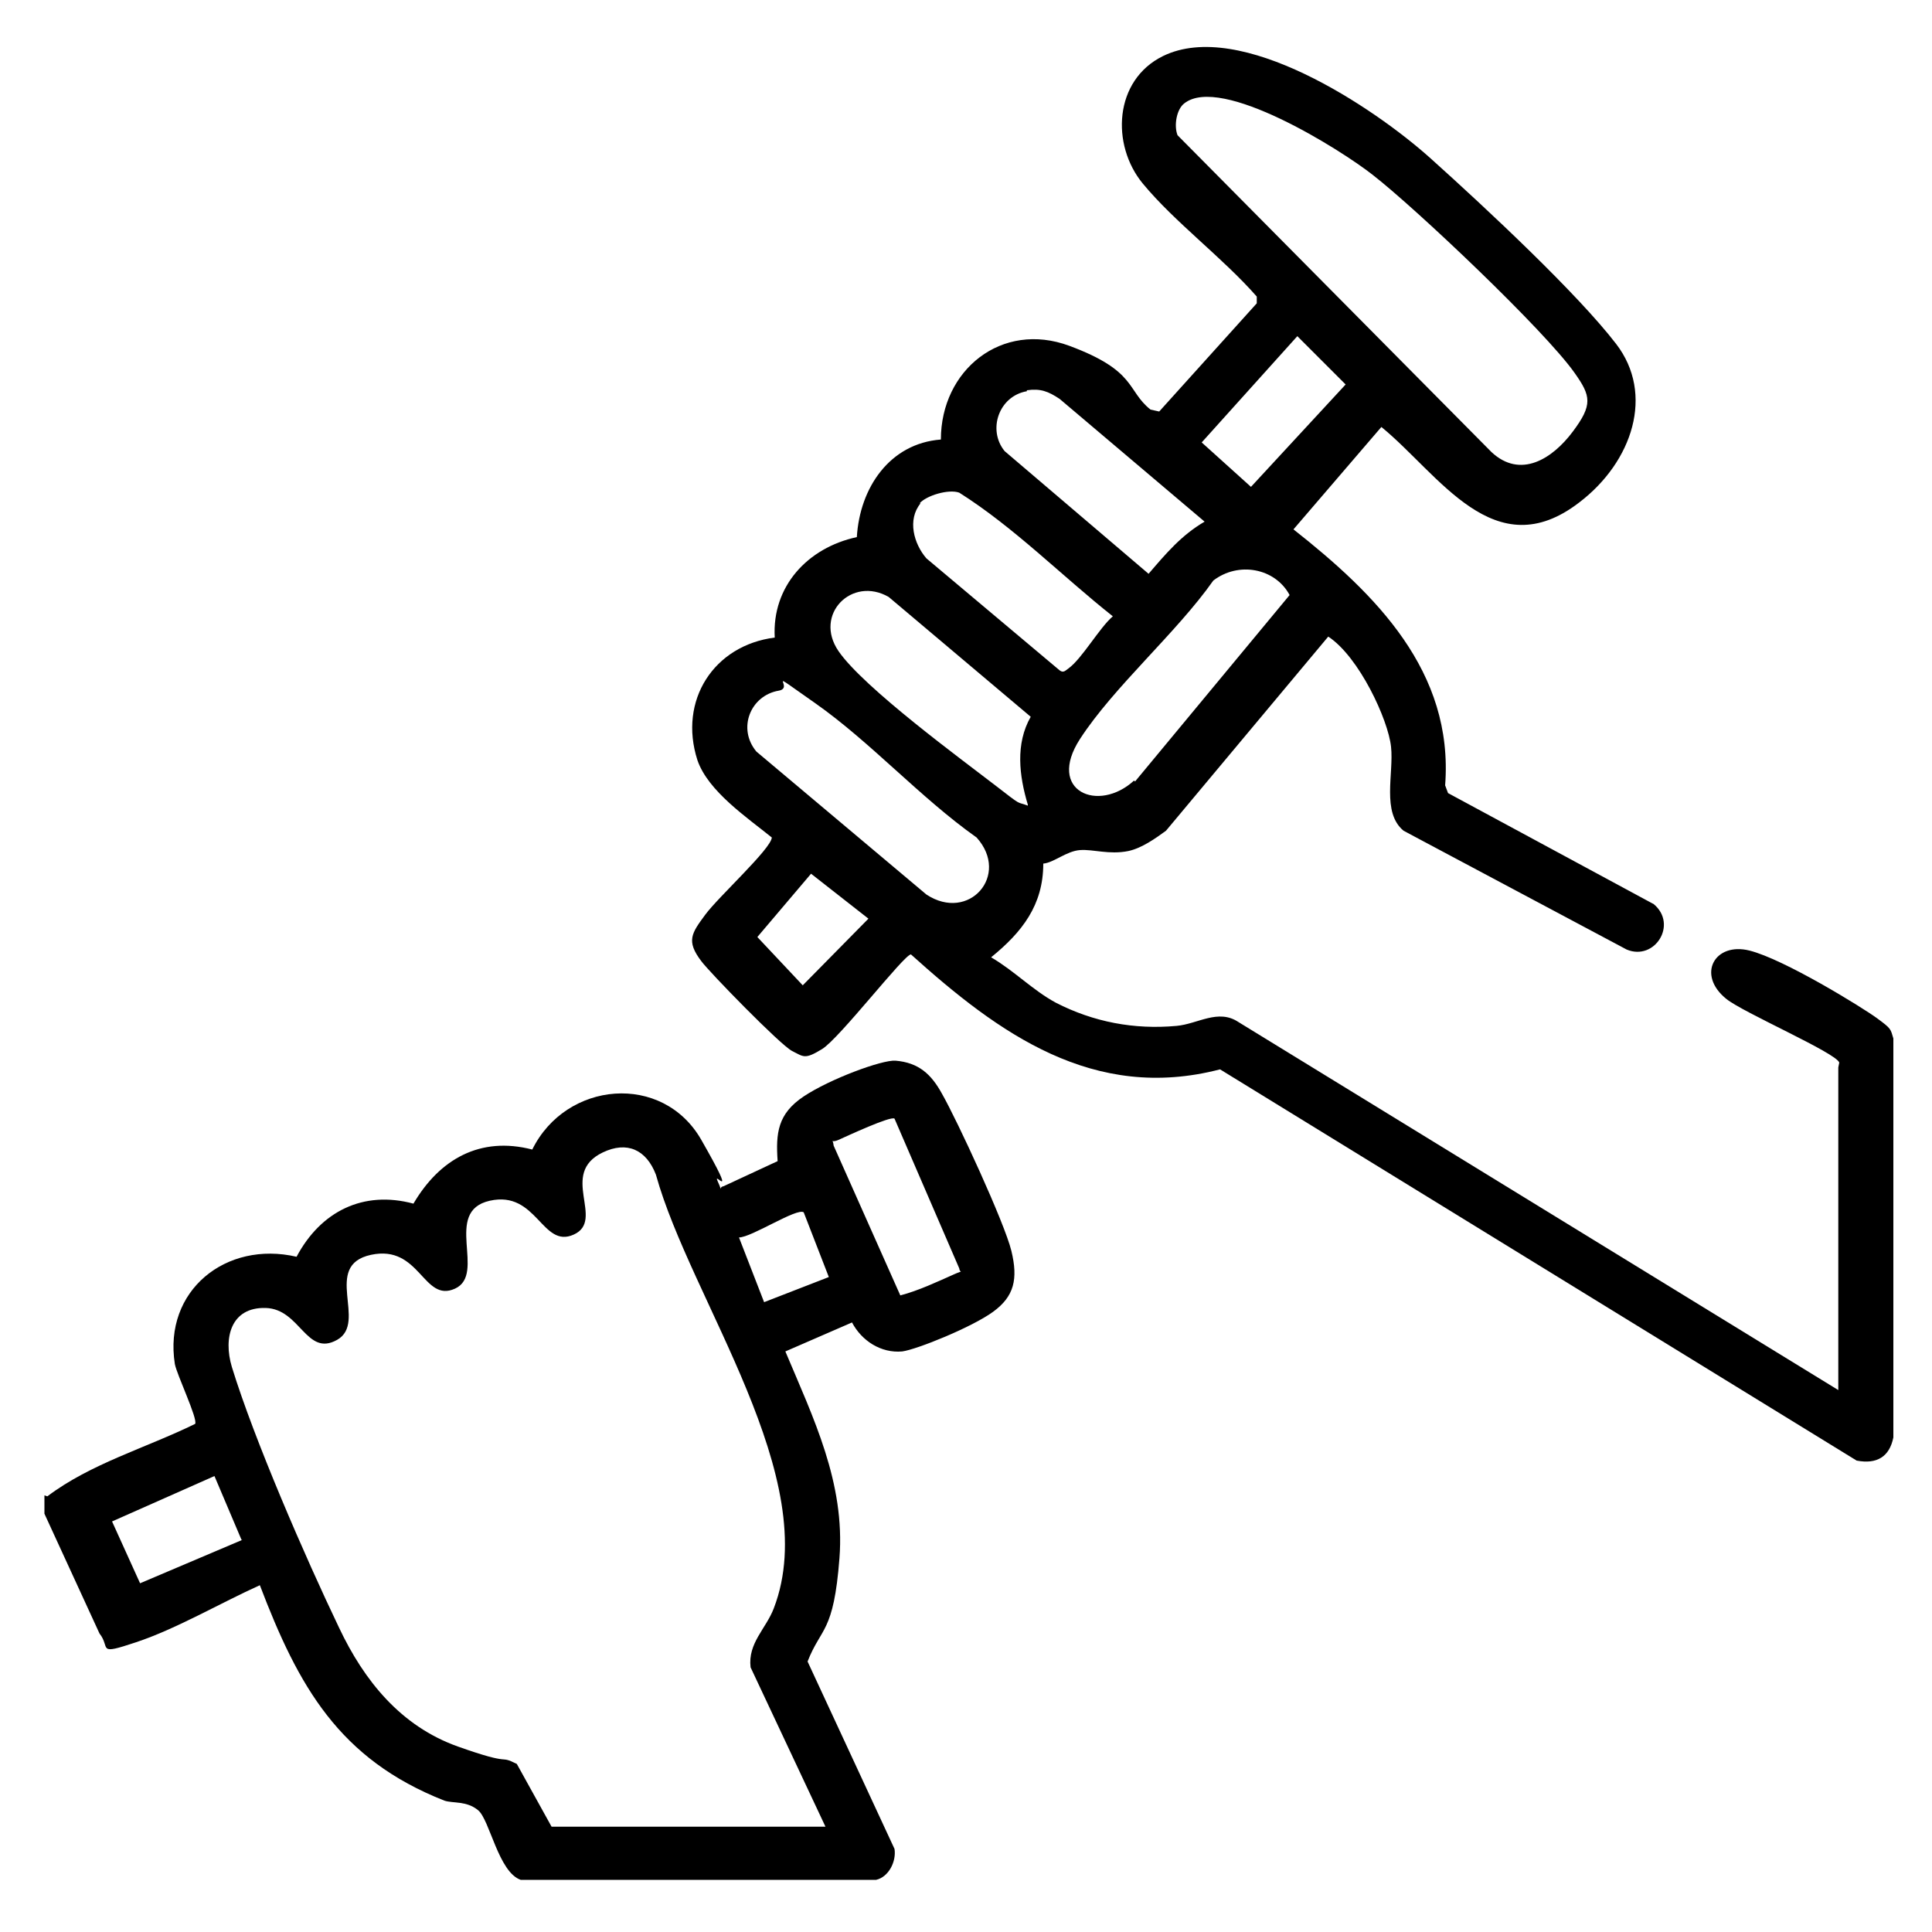
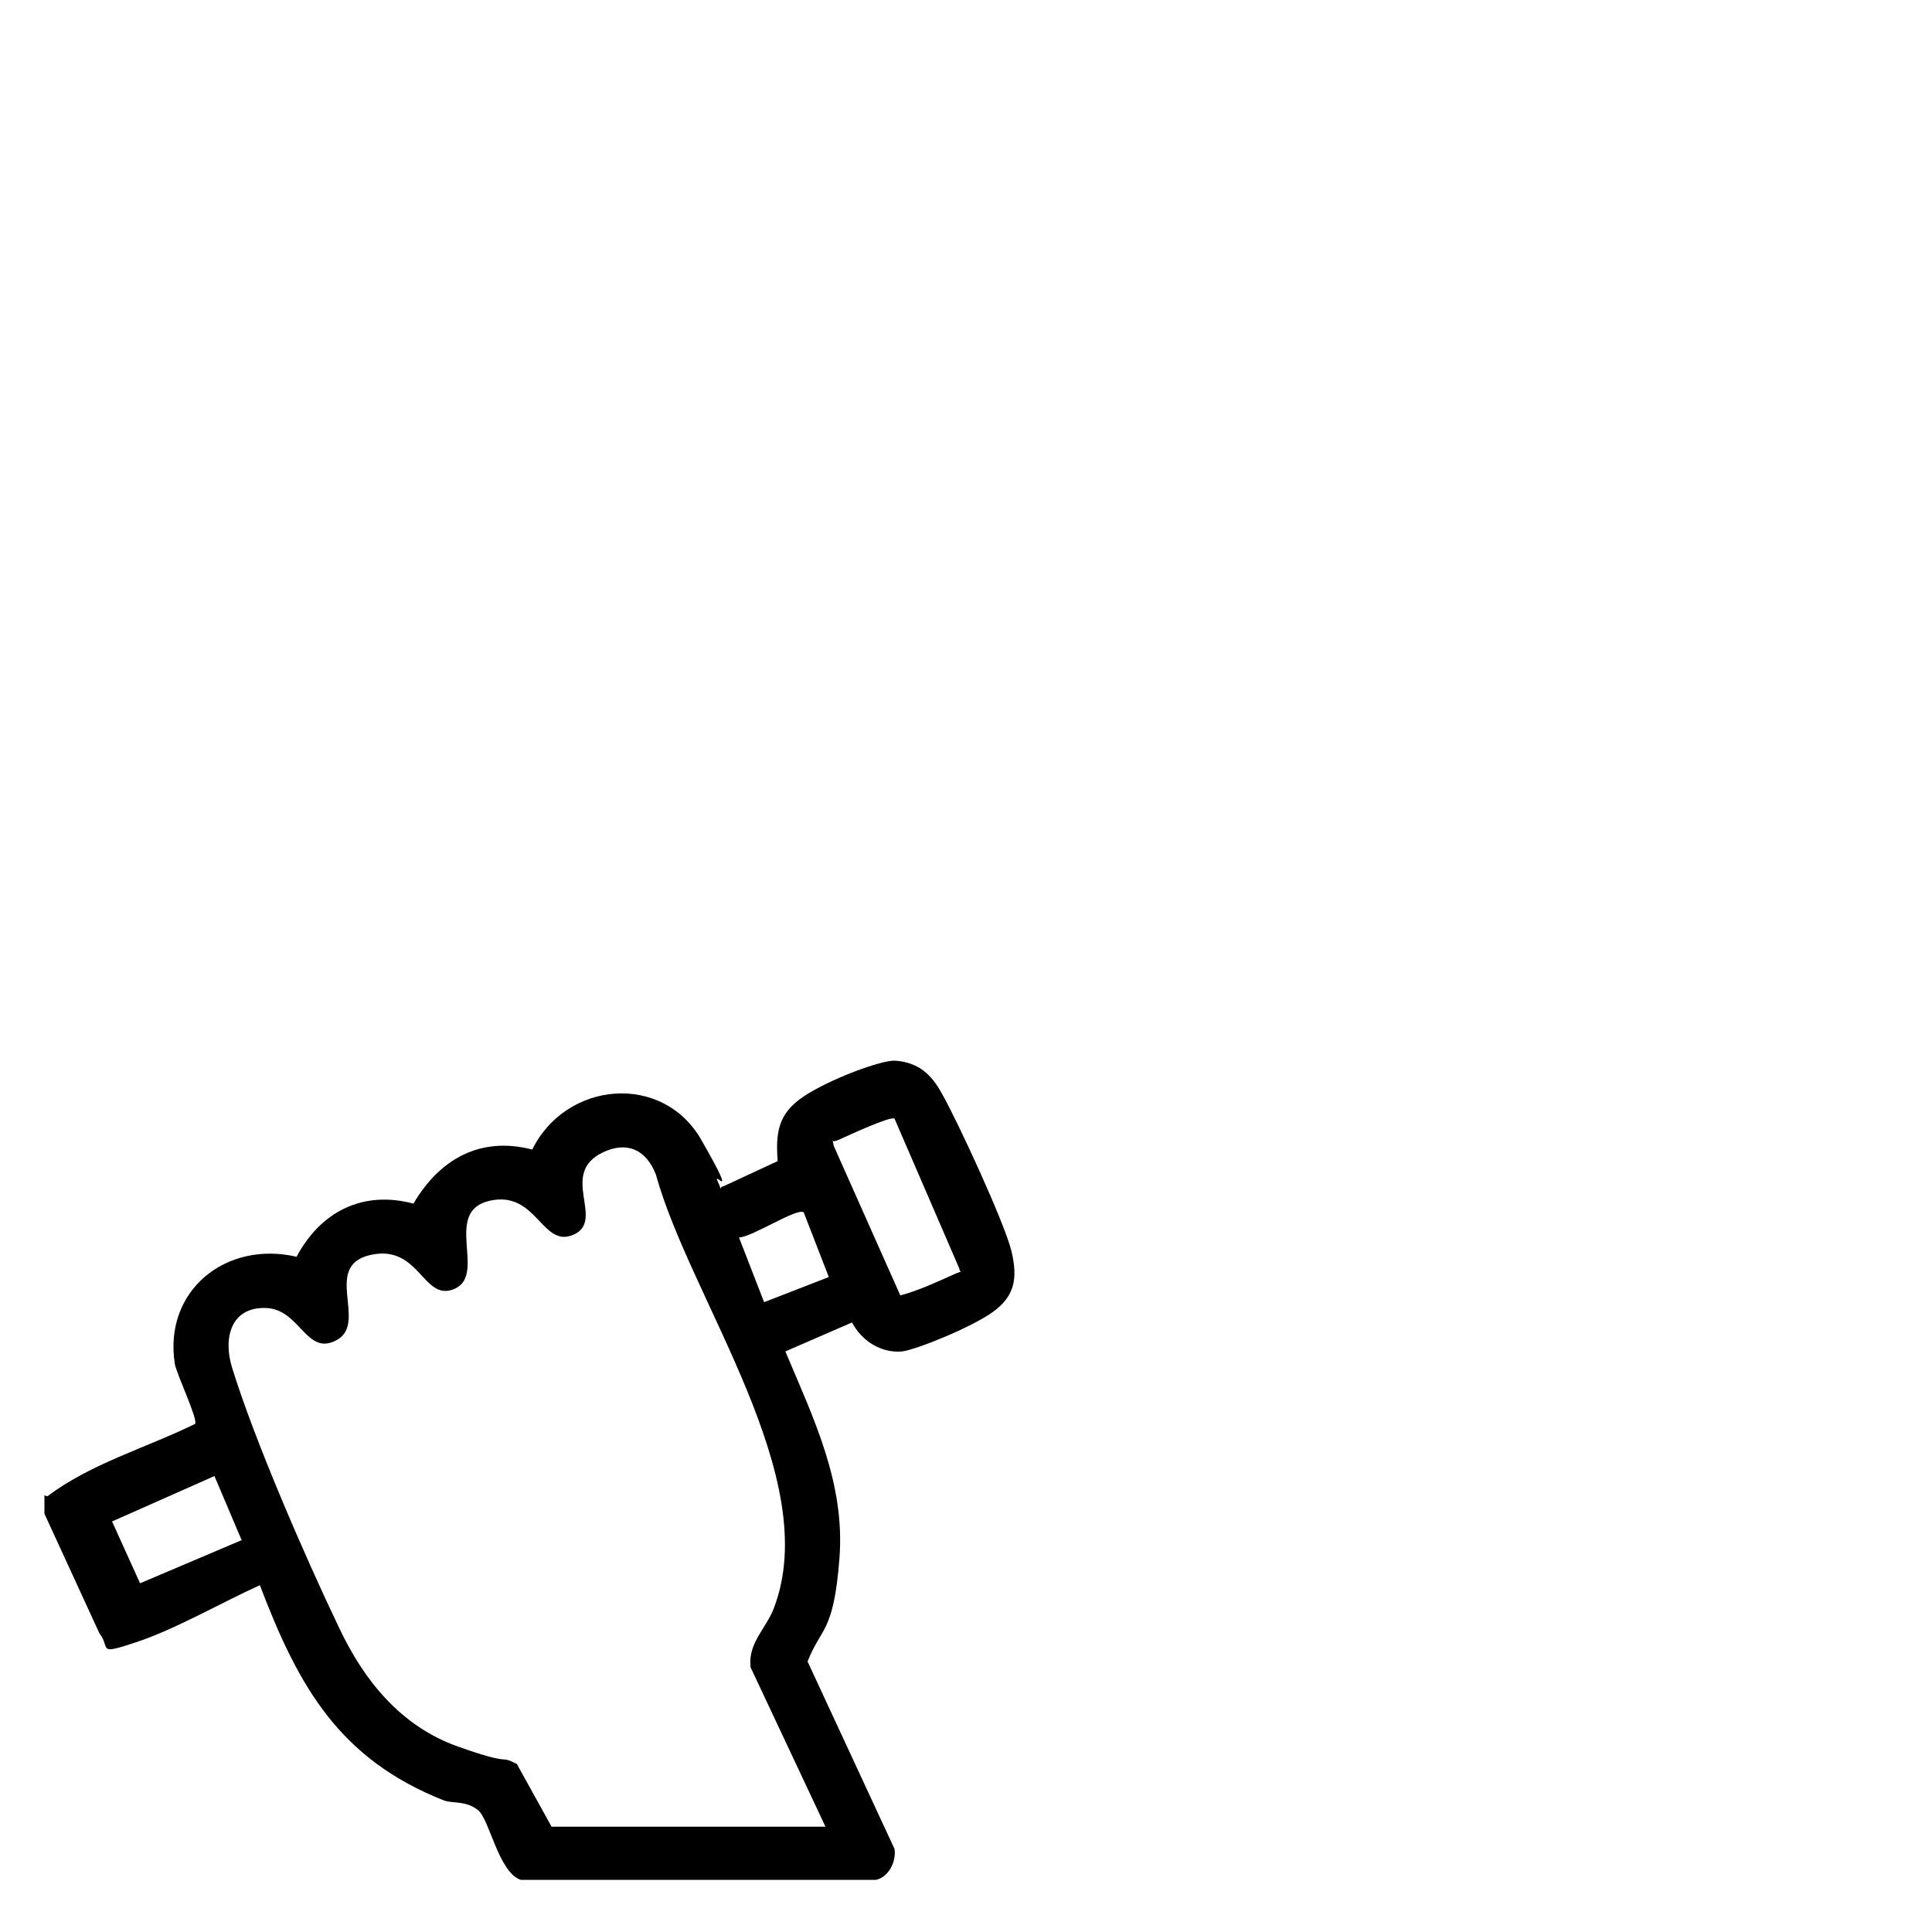
<svg xmlns="http://www.w3.org/2000/svg" id="Calque_1" version="1.1" viewBox="0 0 200 200">
  <path d="M4.9,154.9c4.5-3.4,10.2-5,15.3-7.5.3-.5-1.9-5.1-2.1-6.2-1.2-7.6,5.3-12.8,12.6-11.1,2.5-4.7,6.9-6.9,12.1-5.5,2.7-4.6,6.9-7,12.3-5.6,3.5-7.1,13.5-8,17.5-1s1.1,3,1.7,4.3,0,.6.6.5l5.6-2.6c-.2-2.9,0-4.9,2.7-6.7s8.1-3.8,9.5-3.7c2.4.2,3.7,1.4,4.8,3.4,1.6,2.8,6.5,13.4,7.2,16.3s.3,4.7-1.9,6.3-7.9,3.9-9.4,4.1c-2.2.2-4.2-1.1-5.2-3l-6.9,3c2.9,6.9,6.2,13.6,5.6,21.4s-1.9,7.1-3.3,10.7l9,19.4c.2,1.3-.6,2.9-1.9,3.2h-36.8c-2.3-.8-3.2-6.2-4.4-7.2s-2.6-.7-3.5-1c-10.9-4.3-15.1-11.8-19.1-22.3-4,1.8-8.6,4.5-12.8,5.9s-2.6.6-3.8-.9l-5.7-12.4v-1.9ZM92.6,115.8c-.4-.3-4.9,1.8-5.8,2.2s-.6-.3-.5.6l6.9,15.5c1.9-.5,3.8-1.4,5.6-2.2s.6.3.5-.6l-6.7-15.5ZM85.5,189.2l-7.8-16.6c-.3-2.5,1.6-4,2.4-6.1,5.2-13.5-8.6-31.9-12.2-44.9-1-2.6-3-3.5-5.5-2.3-4.6,2.2.3,7-3,8.5s-3.8-4.6-8.7-3.5-.3,7.6-3.6,9.1-3.6-4.6-8.7-3.5-.3,7-3.5,8.8-3.8-3.2-7.4-3.3-4.4,3.1-3.5,6.1c2.3,7.5,7.6,19.7,11.1,27,2.6,5.5,6.4,10.2,12.3,12.3s4.1.8,6.1,1.8l3.6,6.5h28.6ZM83.2,125.5c-.7-.5-5.4,2.6-6.7,2.6l2.6,6.7,6.7-2.6-2.6-6.7ZM25,159.4l-2.8-6.6-10.6,4.7,2.9,6.4,10.6-4.5Z" />
-   <path d="M190.4,110c-.3-1-10-5.2-11.7-6.6-3.1-2.5-1.2-5.9,2.4-5s11.7,5.9,13.2,7,1.4,1.1,1.7,2.1v41.3c-.4,2-1.7,2.8-3.8,2.4l-65.9-40.5c-13.1,3.4-22.9-3.7-32-11.9-.7,0-7.4,8.7-9.2,9.8s-1.9.8-3.1.2-8.6-8.2-9.4-9.3c-1.6-2.1-1-2.9.4-4.8s6.8-6.8,6.9-8c-2.6-2.1-6.6-4.8-7.7-8-2-6.2,1.7-11.9,8-12.7-.3-5.3,3.4-9.3,8.5-10.4.3-5.1,3.4-9.7,8.7-10.1,0-7.2,6.3-12.3,13.3-9.7s5.9,4.6,8.4,6.6l.9.2,10.1-11.2v-.7c-3.5-4-8.5-7.7-11.8-11.7s-3-10.7,2.1-13.2c8-3.9,21.8,5.3,27.7,10.6s15.2,14,19.2,19.2,1.7,12.2-3.8,16.4c-8.8,6.8-14.5-2.9-20.5-7.8l-9.1,10.6c8.5,6.7,16.6,14.7,15.7,26.5l.3.8,21.3,11.5c2.5,2.1.1,5.9-2.8,4.7l-23.1-12.3c-2.3-1.9-1-5.9-1.3-8.7s-3.3-9.3-6.5-11.4l-16.8,20.1c-1.1.8-2.5,1.8-3.9,2.1-2,.4-3.6-.2-5-.1s-2.7,1.3-3.8,1.4c0,4.3-2.2,7.1-5.4,9.7,2.4,1.4,4.3,3.4,6.7,4.7,3.9,2,8.1,2.8,12.5,2.4,2.2-.2,4.3-1.8,6.4-.4l62.1,38.1v-33.4ZM122.6,10.7c-.8.6-1.1,2.3-.7,3.3l32.5,32.8c3,2.8,6.3.7,8.4-2.1s1.9-3.7.2-6.1c-3.1-4.4-16.4-17-20.9-20.5-3.3-2.6-15.7-10.4-19.5-7.4ZM134.3,34.8l-9.9,11,5.1,4.6,9.8-10.6-5-5ZM106.3,40.5c-2.9.5-4.1,4-2.3,6.2l14.9,12.7c1.8-2.1,3.4-4,5.8-5.4l-15-12.7c-1.2-.8-2-1.1-3.4-.9ZM95.3,52.1c-1.4,1.7-.7,4.2.6,5.7l13.8,11.6c.4.3.6,0,.9-.2,1.4-1,3.2-4.2,4.6-5.4-5.3-4.2-10.2-9.2-15.9-12.8-1.1-.4-3.4.3-4.1,1.1ZM117.5,80.9l16-19.3c-1.5-2.8-5.3-3.5-7.9-1.5-3.8,5.4-10.3,11-13.8,16.4s1.9,7.7,5.6,4.3ZM106.4,83.3c-.9-3-1.3-6.3.3-9.1l-14.7-12.4c-3.8-2.2-7.8,1.8-5.2,5.6s13,11.4,16.1,13.8,2.2,1.7,3.5,2.2ZM80.6,71.5c-2.9.5-4.3,3.9-2.3,6.3l17.6,14.8c4.4,2.9,8.7-2,5.2-5.9-5.8-4.1-11-9.9-16.7-13.9s-2-1.6-3.8-1.3ZM84,90.4l-5.6,6.6,4.7,5,6.8-6.9-6-4.7Z" />
</svg>